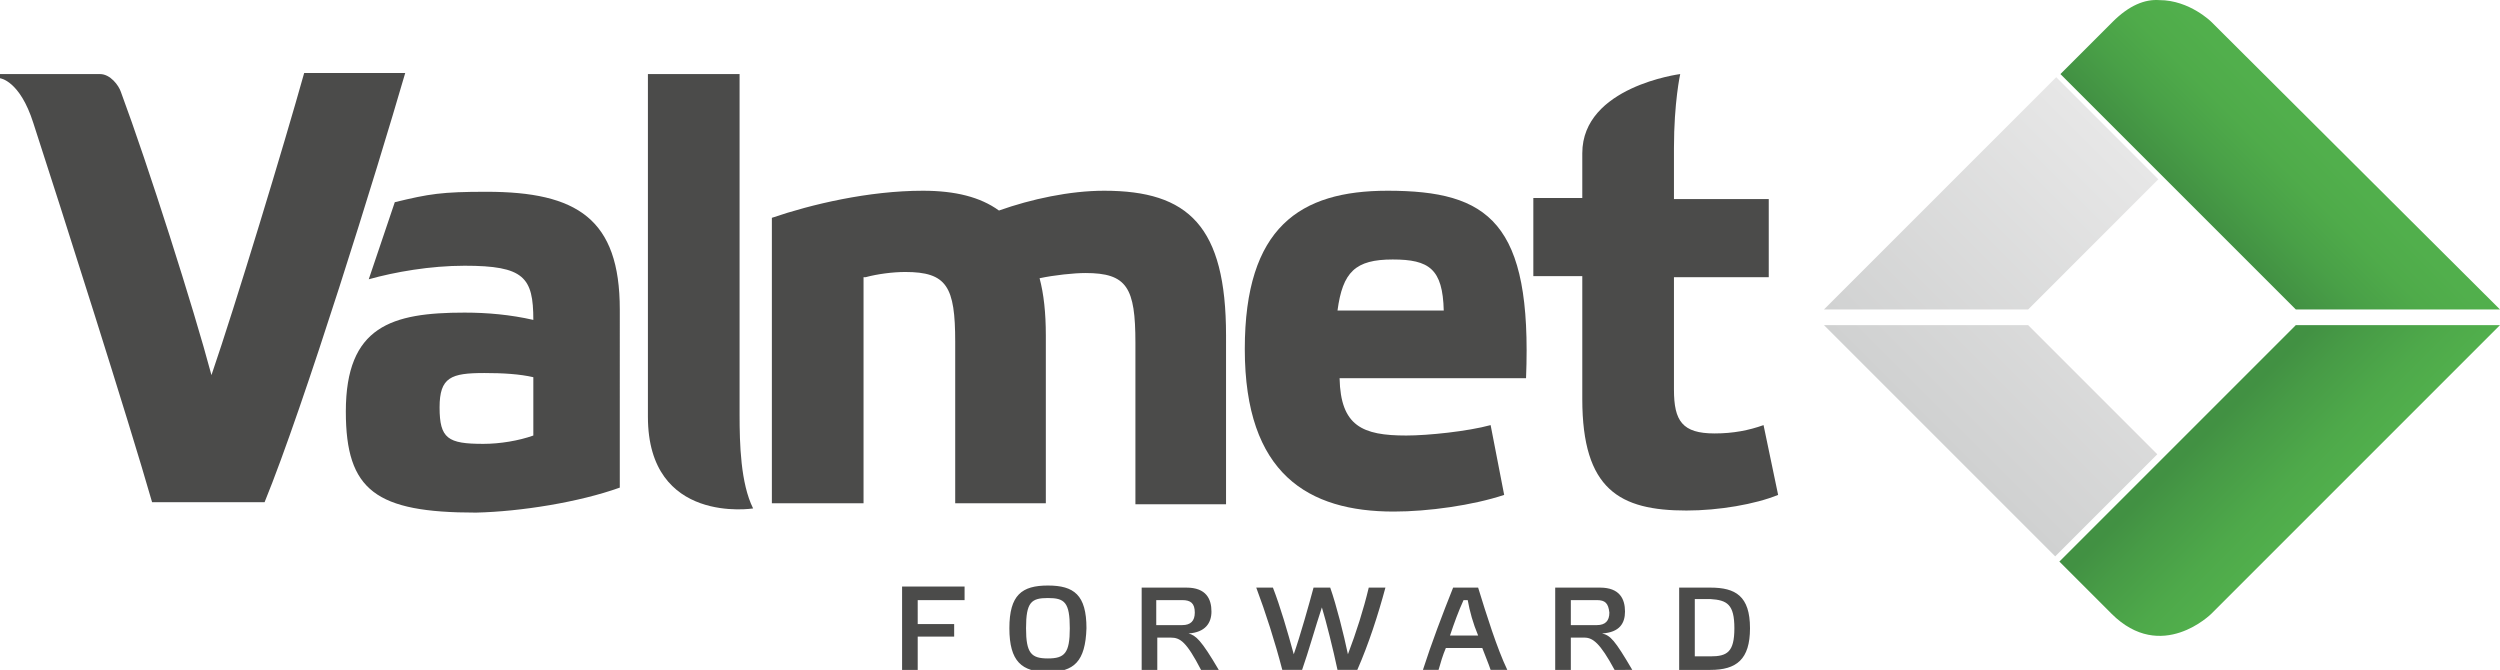
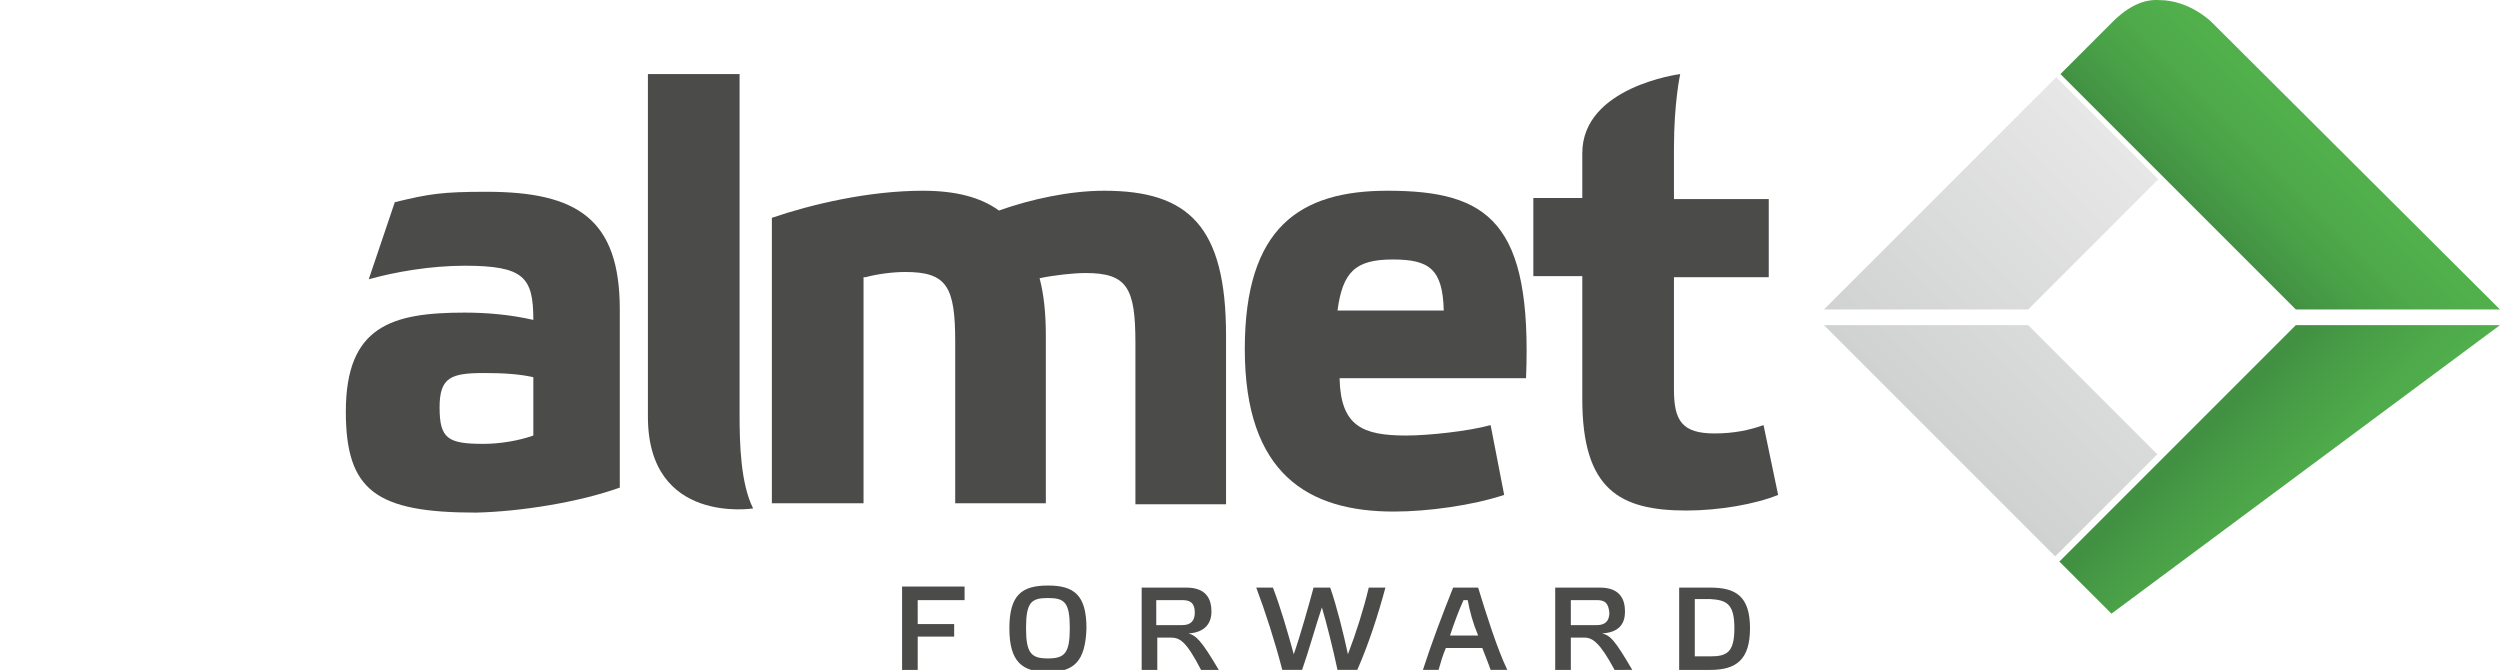
<svg xmlns="http://www.w3.org/2000/svg" xmlns:xlink="http://www.w3.org/1999/xlink" viewBox="0 0 960 257.242">
  <polygon fill="url(#b)" points="181.5 47.8 218.9 10.4 256.2 47.8 218.9 85.1" clip-path="url(#a)" transform="matrix(4 0 0 4 0 -1.558)" />
  <polygon fill="url(#d)" points="182.8 15.2 218.9 51.3 254.9 15.2 218.9 -20.8" clip-path="url(#c)" transform="matrix(4 0 0 4 0 -1.558)" />
  <path fill="#4b4b4a" d="M138.6 30.2h-10.2c.5-3.7 1.7-4.9 5.3-4.9 3.5 0 4.8.9 4.9 4.9m-5.4-11.5c-8.4 0-13.7 3.5-13.7 15.2 0 12 6.1 15.6 14.3 15.6 3.3 0 7.6-.6 10.6-1.6l-1.3-6.7c-2.2.6-6 1-8.1 1-4.2 0-6.3-.9-6.4-5.5h17.9c.6-15-3.6-18-13.3-18" clip-path="url(#e)" transform="matrix(4 0 0 4 0 -1.558)" />
-   <path fill="#4b4b4a" d="M20.3 36.4c-1.7-6.4-6.1-20.2-8.7-27.2-.2-.6-1-1.7-2-1.7H0v.4s1.9.2 3.2 4.3c2.7 8.3 9.2 28.7 11.4 36.4h10.8c3.8-9.3 10.8-31.9 13.5-41.2h-9.7c-1.9 6.8-6.6 22.3-8.9 29" clip-path="url(#f)" transform="matrix(4 0 0 4 0 -1.558)" />
  <path fill="#4b4b4a" d="M71 7.5h-8.8v32.9c0 10.4 10.1 8.8 10.1 8.8-1.2-2.4-1.3-6.2-1.3-9Z" clip-path="url(#g)" transform="matrix(4 0 0 4 0 -1.558)" />
  <path fill="#4b4b4a" d="M83.1 27c1.1-.3 2.6-.5 3.8-.5 4 0 4.8 1.4 4.8 6.7v15.5h8.7V32.6c0-2.2-.2-4-.6-5.5 1.4-.3 3.3-.5 4.4-.5 4 0 4.8 1.4 4.8 6.7v15.5h8.7V32.6c0-10.5-3.6-13.9-11.7-13.9-3.3 0-7 .8-10.1 1.9-1.8-1.3-4.2-1.9-7.3-1.9-5.2 0-10.7 1.3-14.5 2.6v27.4h8.8V27Z" clip-path="url(#h)" transform="matrix(4 0 0 4 0 -1.558)" />
  <path fill="#4b4b4a" d="M169.8 27v-7.5h-9.1v-4.9c0-4.4.6-7.1.6-7.1s-9.4 1.2-9.4 7.6v4.3h-4.7v7.5h4.7v11.8c0 8.7 3.6 10.7 10 10.7 3.1 0 6.6-.6 8.8-1.5l-1.4-6.7c-1.4.5-2.9.8-4.7.8-3.1 0-3.9-1.2-3.9-4.2V27Z" clip-path="url(#i)" transform="matrix(4 0 0 4 0 -1.558)" />
  <path fill="#4b4b4a" d="M51.2 42.2c-1.4.5-3.2.8-4.8.8-3.4 0-4.2-.5-4.2-3.5 0-2.9 1.1-3.3 4.3-3.3 1.8 0 3.4.1 4.7.4zm8.3 5V30.1c0-8.7-4.1-11.3-12.8-11.3-4.3 0-5.5.2-8.8 1l-2.5 7.4c2.5-.7 5.9-1.3 9.2-1.3 5.7 0 6.6 1.1 6.6 5.2-2.2-.5-4.4-.7-6.6-.7-7 0-11.4 1.3-11.4 9.5 0 7.6 2.9 9.7 12.5 9.7 4.3-.1 9.9-1 13.8-2.4" clip-path="url(#j)" transform="matrix(4 0 0 4 0 -1.558)" />
  <polygon fill="url(#l)" points="191.1 -8.1 230.1 30.8 191.1 69.8 152.1 30.8" clip-path="url(#k)" transform="matrix(4 0 0 4 0 -1.558)" />
  <path fill="#4b4b4a" d="M166.5 60.7c0 2.3-.7 2.7-2.3 2.7h-1.5v-5.5h1.5c1.6.1 2.3.5 2.3 2.8m1.5 0c0-3.1-1.4-3.9-3.8-3.9h-3v7.9h3c2.5 0 3.8-1 3.8-4M153.3 58h-2.5v2.4h2.5c.8 0 1.2-.4 1.2-1.2-.1-.9-.4-1.2-1.2-1.2m.5 3.2c.8.2 1.2.6 2.9 3.5H155c-1.4-2.6-2.1-3.1-2.9-3.1h-1.3v3.1h-1.5v-7.9h4.3c1.9 0 2.4 1.1 2.4 2.3 0 1.1-.5 2-2.2 2.1m-11.9.2h-2.7c.4-1.2.8-2.3 1.3-3.4h.4c.2 1.1.5 2.2 1 3.4m2.8 3.3c-1-2.1-2-5.3-2.8-7.9h-2.4c-1 2.5-2.1 5.4-2.9 7.9h1.5c.2-.7.4-1.4.7-2.1h3.5c.3.8.6 1.5.8 2.1zm-19.7 0h-1.9c-.7-2.7-1.6-5.5-2.5-7.9h1.6c.7 1.8 1.4 4.2 2 6.4.6-1.7 1.5-4.9 1.9-6.4h1.6c.6 1.7 1.3 4.5 1.7 6.4.8-2.1 1.5-4.3 2-6.4h1.6c-.7 2.6-1.6 5.4-2.7 7.9h-1.9c-.4-1.9-1.1-4.7-1.5-6-.6 1.8-1.3 4.3-1.9 6m-10.3-5.5c0 .8-.4 1.2-1.2 1.2H111V58h2.5c.8 0 1.2.3 1.2 1.2m1.6-.1c0-1.2-.5-2.3-2.4-2.3h-4.3v7.9h1.5v-3.1h1.3c.9 0 1.5.4 2.9 3.1h1.7c-1.7-2.9-2.2-3.3-2.9-3.5 1.6-.1 2.2-1 2.2-2.1m-15.7-1.3c-1.6 0-2.1.4-2.1 2.9 0 2.4.5 2.9 2.1 2.9s2.1-.5 2.1-2.9c0-2.5-.5-2.9-2.1-2.9m0 7.1c-2.5 0-3.7-1-3.7-4.2s1.2-4.1 3.7-4.1 3.7.9 3.7 4.1c-.1 3.2-1.2 4.2-3.7 4.2m-14-.2h1.5v-3.2h3.5v-1.2h-3.5V58h4.5v-1.3h-6z" clip-path="url(#m)" transform="matrix(4 0 0 4 0 -1.558)" />
  <defs>
    <clipPath id="a">
      <use xlink:href="#o" width="100%" height="100%" />
    </clipPath>
    <clipPath id="c">
      <use xlink:href="#p" width="100%" height="100%" />
    </clipPath>
    <clipPath id="e">
      <use xlink:href="#q" width="100%" height="100%" />
    </clipPath>
    <clipPath id="f">
      <use xlink:href="#r" width="100%" height="100%" />
    </clipPath>
    <clipPath id="g">
      <use xlink:href="#s" width="100%" height="100%" />
    </clipPath>
    <clipPath id="h">
      <use xlink:href="#t" width="100%" height="100%" />
    </clipPath>
    <clipPath id="i">
      <use xlink:href="#u" width="100%" height="100%" />
    </clipPath>
    <clipPath id="j">
      <use xlink:href="#v" width="100%" height="100%" />
    </clipPath>
    <clipPath id="k">
      <use xlink:href="#w" width="100%" height="100%" />
    </clipPath>
    <clipPath id="m">
      <use xlink:href="#x" width="100%" height="100%" />
    </clipPath>
    <rect id="n" width="240" height="64.5" x="0" y=".2" />
    <rect id="q" width="240" height="64.5" x="0" y=".2" />
    <rect id="r" width="240" height="64.5" x="0" y=".2" />
    <rect id="s" width="240" height="64.5" x="0" y=".2" />
    <rect id="t" width="240" height="64.5" x="0" y=".2" />
    <rect id="u" width="240" height="64.5" x="0" y=".2" />
    <rect id="v" width="240" height="64.5" x="0" y=".2" />
    <rect id="x" width="240" height="64.5" x="0" y=".2" />
    <linearGradient id="b" x1="-224.08" x2="-222.76" gradientTransform="scale(10.49) rotate(45 -558.288 109.676)" gradientUnits="userSpaceOnUse">
      <stop stop-color="#429143" />
      <stop offset=".088" stop-color="#429143" />
      <stop offset=".321" stop-color="#479b46" />
      <stop offset=".712" stop-color="#4ea94a" />
      <stop offset=".986" stop-color="#51af4c" />
      <stop offset="1" stop-color="#51af4c" />
    </linearGradient>
    <linearGradient id="d" x1="-179.25" x2="-177.93" gradientTransform="scale(10.49 -10.49) rotate(45 -474.682 75.045)" gradientUnits="userSpaceOnUse">
      <stop stop-color="#429143" />
      <stop offset=".312" stop-color="#49a047" />
      <stop offset=".629" stop-color="#4fab4a" />
      <stop offset=".903" stop-color="#51af4c" />
      <stop offset="1" stop-color="#51af4c" />
    </linearGradient>
    <linearGradient id="l" x1="-196.01" x2="-194.69" gradientTransform="rotate(135 -4079.119 -3231.172) scale(24.553)" gradientUnits="userSpaceOnUse">
      <stop stop-color="#e7e7e7" />
      <stop offset="1" stop-color="#d0d1d1" />
    </linearGradient>
-     <path id="o" d="m220.4 31.6-22.7 22.7 5 5c4.8 4.8 9.6 0 9.6 0L240 31.6Z" />
+     <path id="o" d="m220.4 31.6-22.7 22.7 5 5L240 31.6Z" />
    <path id="p" d="m202.8 2.5-5 5 22.6 22.6H240L212.3 2.5s-2.1-2.1-5-2.1c-1.4-.1-2.9.5-4.5 2.1" />
    <path id="w" d="m175.1 31.6 22.2 22.2 9.8-9.8-12.4-12.4h-19.6zm0-1.5h19.6l12.5-12.5-9.8-9.8z" />
  </defs>
</svg>